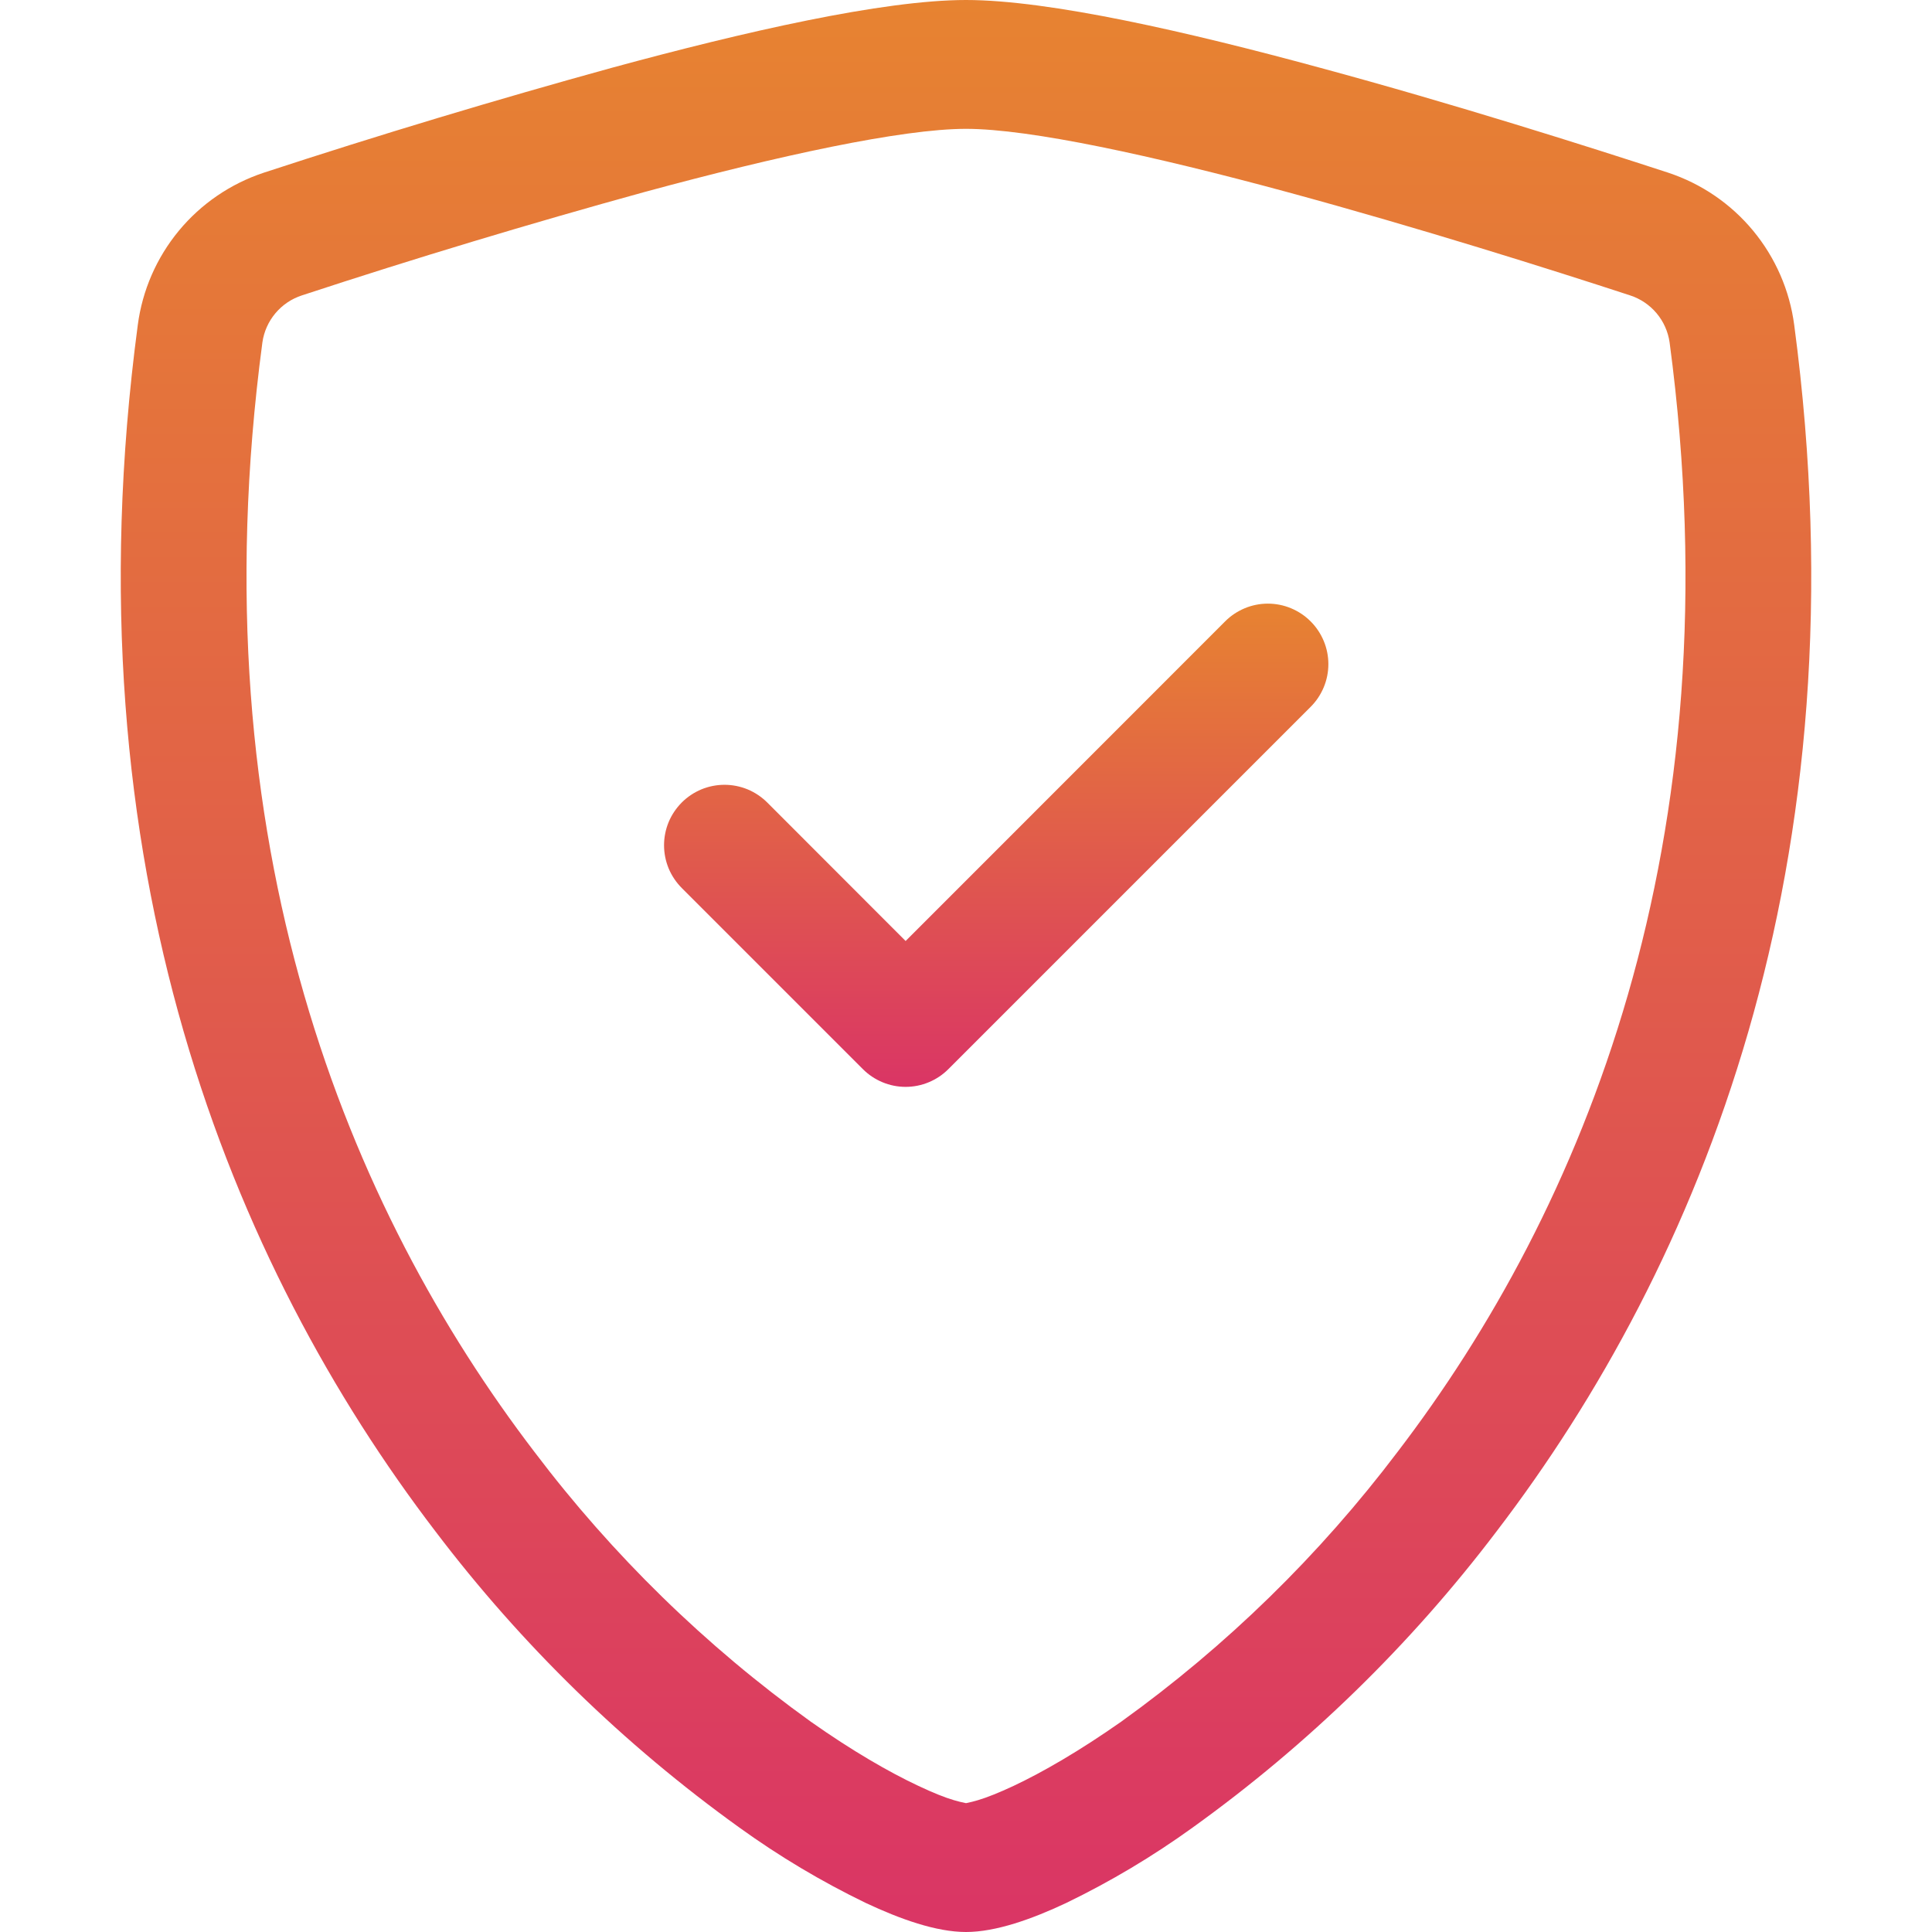
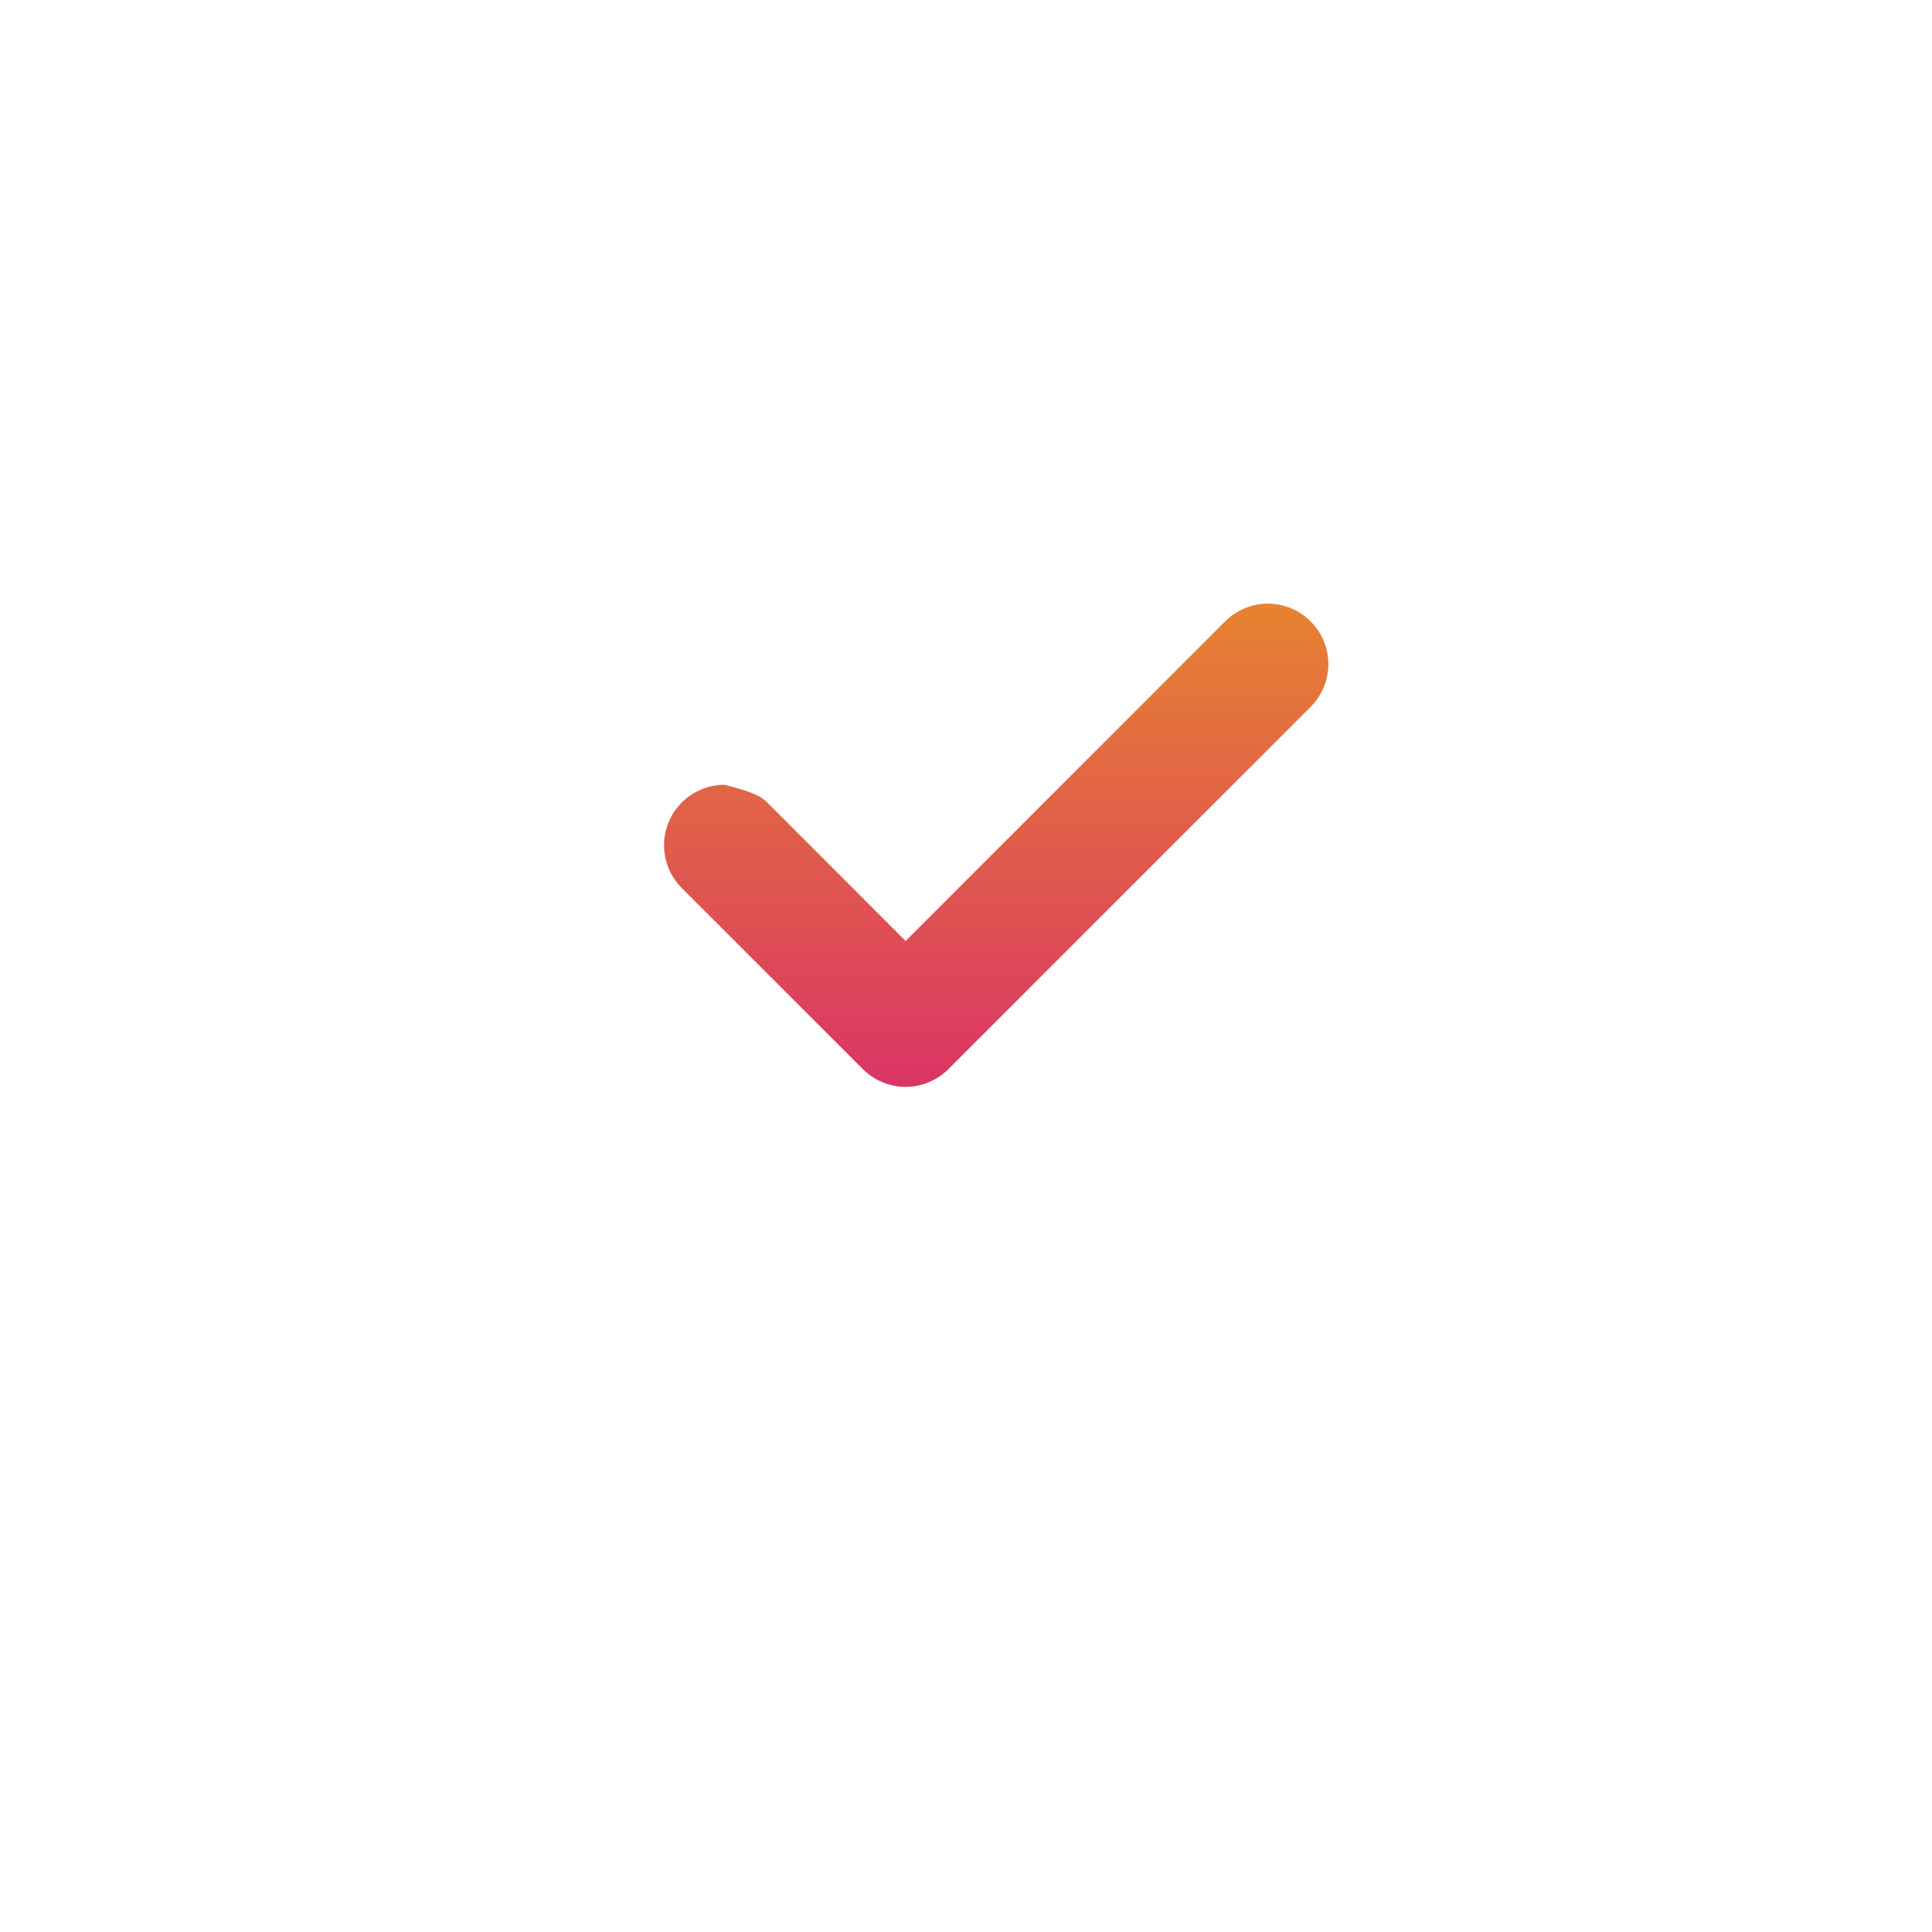
<svg xmlns="http://www.w3.org/2000/svg" width="48" height="48" viewBox="0 0 48 48" fill="none">
-   <path d="M16.014 4.77C13.157 5.557 10.319 6.413 7.503 7.338C7.246 7.421 7.017 7.575 6.843 7.782C6.669 7.989 6.557 8.24 6.519 8.508C4.857 20.979 8.697 30.078 13.278 36.072C15.217 38.636 17.529 40.894 20.139 42.771C21.177 43.503 22.095 44.031 22.818 44.37C23.178 44.54 23.471 44.658 23.697 44.724C23.797 44.754 23.898 44.779 24 44.799C24.101 44.779 24.201 44.754 24.3 44.724C24.528 44.656 24.822 44.538 25.182 44.37C25.902 44.031 26.823 43.5 27.861 42.771C30.471 40.894 32.783 38.636 34.722 36.072C39.303 30.081 43.143 20.979 41.481 8.508C41.443 8.24 41.331 7.989 41.157 7.782C40.983 7.575 40.754 7.421 40.497 7.338C38.544 6.699 35.247 5.658 31.986 4.773C28.656 3.87 25.593 3.201 24 3.201C22.41 3.201 19.344 3.867 16.014 4.77ZM15.216 1.68C18.471 0.795 21.93 0 24 0C26.07 0 29.529 0.795 32.784 1.68C36.114 2.58 39.471 3.645 41.445 4.29C42.27 4.563 43.002 5.062 43.556 5.732C44.11 6.402 44.464 7.214 44.577 8.076C46.365 21.507 42.216 31.461 37.182 38.046C35.047 40.862 32.501 43.343 29.631 45.405C28.64 46.12 27.588 46.748 26.487 47.28C25.647 47.676 24.744 48 24 48C23.256 48 22.356 47.676 21.513 47.28C20.412 46.748 19.36 46.12 18.369 45.405C15.499 43.343 12.954 40.862 10.818 38.046C5.784 31.461 1.635 21.507 3.423 8.076C3.536 7.214 3.89 6.402 4.444 5.732C4.998 5.062 5.73 4.563 6.555 4.29C9.421 3.351 12.309 2.481 15.216 1.68Z" fill="url(#paint0_linear_272_300)" />
-   <path d="M32.562 15.438C32.702 15.577 32.812 15.743 32.888 15.925C32.964 16.107 33.003 16.303 33.003 16.5C33.003 16.697 32.964 16.893 32.888 17.075C32.812 17.257 32.702 17.423 32.562 17.562L23.562 26.562C23.423 26.702 23.257 26.812 23.075 26.888C22.893 26.964 22.697 27.003 22.5 27.003C22.303 27.003 22.107 26.964 21.925 26.888C21.743 26.812 21.577 26.702 21.438 26.562L16.938 22.062C16.799 21.922 16.688 21.757 16.612 21.575C16.537 21.392 16.498 21.197 16.498 21C16.498 20.803 16.537 20.608 16.612 20.425C16.688 20.243 16.799 20.078 16.938 19.938C17.077 19.799 17.243 19.688 17.425 19.612C17.607 19.537 17.803 19.498 18 19.498C18.197 19.498 18.392 19.537 18.575 19.612C18.757 19.688 18.922 19.799 19.062 19.938L22.5 23.379L30.438 15.438C30.577 15.298 30.743 15.188 30.925 15.112C31.107 15.036 31.303 14.997 31.5 14.997C31.697 14.997 31.893 15.036 32.075 15.112C32.257 15.188 32.423 15.298 32.562 15.438Z" fill="url(#paint1_linear_272_300)" />
+   <path d="M32.562 15.438C32.702 15.577 32.812 15.743 32.888 15.925C32.964 16.107 33.003 16.303 33.003 16.5C33.003 16.697 32.964 16.893 32.888 17.075C32.812 17.257 32.702 17.423 32.562 17.562L23.562 26.562C23.423 26.702 23.257 26.812 23.075 26.888C22.893 26.964 22.697 27.003 22.5 27.003C22.303 27.003 22.107 26.964 21.925 26.888C21.743 26.812 21.577 26.702 21.438 26.562L16.938 22.062C16.799 21.922 16.688 21.757 16.612 21.575C16.537 21.392 16.498 21.197 16.498 21C16.498 20.803 16.537 20.608 16.612 20.425C16.688 20.243 16.799 20.078 16.938 19.938C17.077 19.799 17.243 19.688 17.425 19.612C17.607 19.537 17.803 19.498 18 19.498C18.757 19.688 18.922 19.799 19.062 19.938L22.5 23.379L30.438 15.438C30.577 15.298 30.743 15.188 30.925 15.112C31.107 15.036 31.303 14.997 31.5 14.997C31.697 14.997 31.893 15.036 32.075 15.112C32.257 15.188 32.423 15.298 32.562 15.438Z" fill="url(#paint1_linear_272_300)" />
  <defs>
    <linearGradient id="paint0_linear_272_300" x1="24" y1="0" x2="24" y2="48" gradientUnits="userSpaceOnUse">
      <stop stop-color="#E78331" />
      <stop offset="1" stop-color="#DA3565" />
    </linearGradient>
    <linearGradient id="paint1_linear_272_300" x1="24.75" y1="14.997" x2="24.75" y2="27.003" gradientUnits="userSpaceOnUse">
      <stop stop-color="#E78331" />
      <stop offset="1" stop-color="#DA3565" />
    </linearGradient>
  </defs>
</svg>